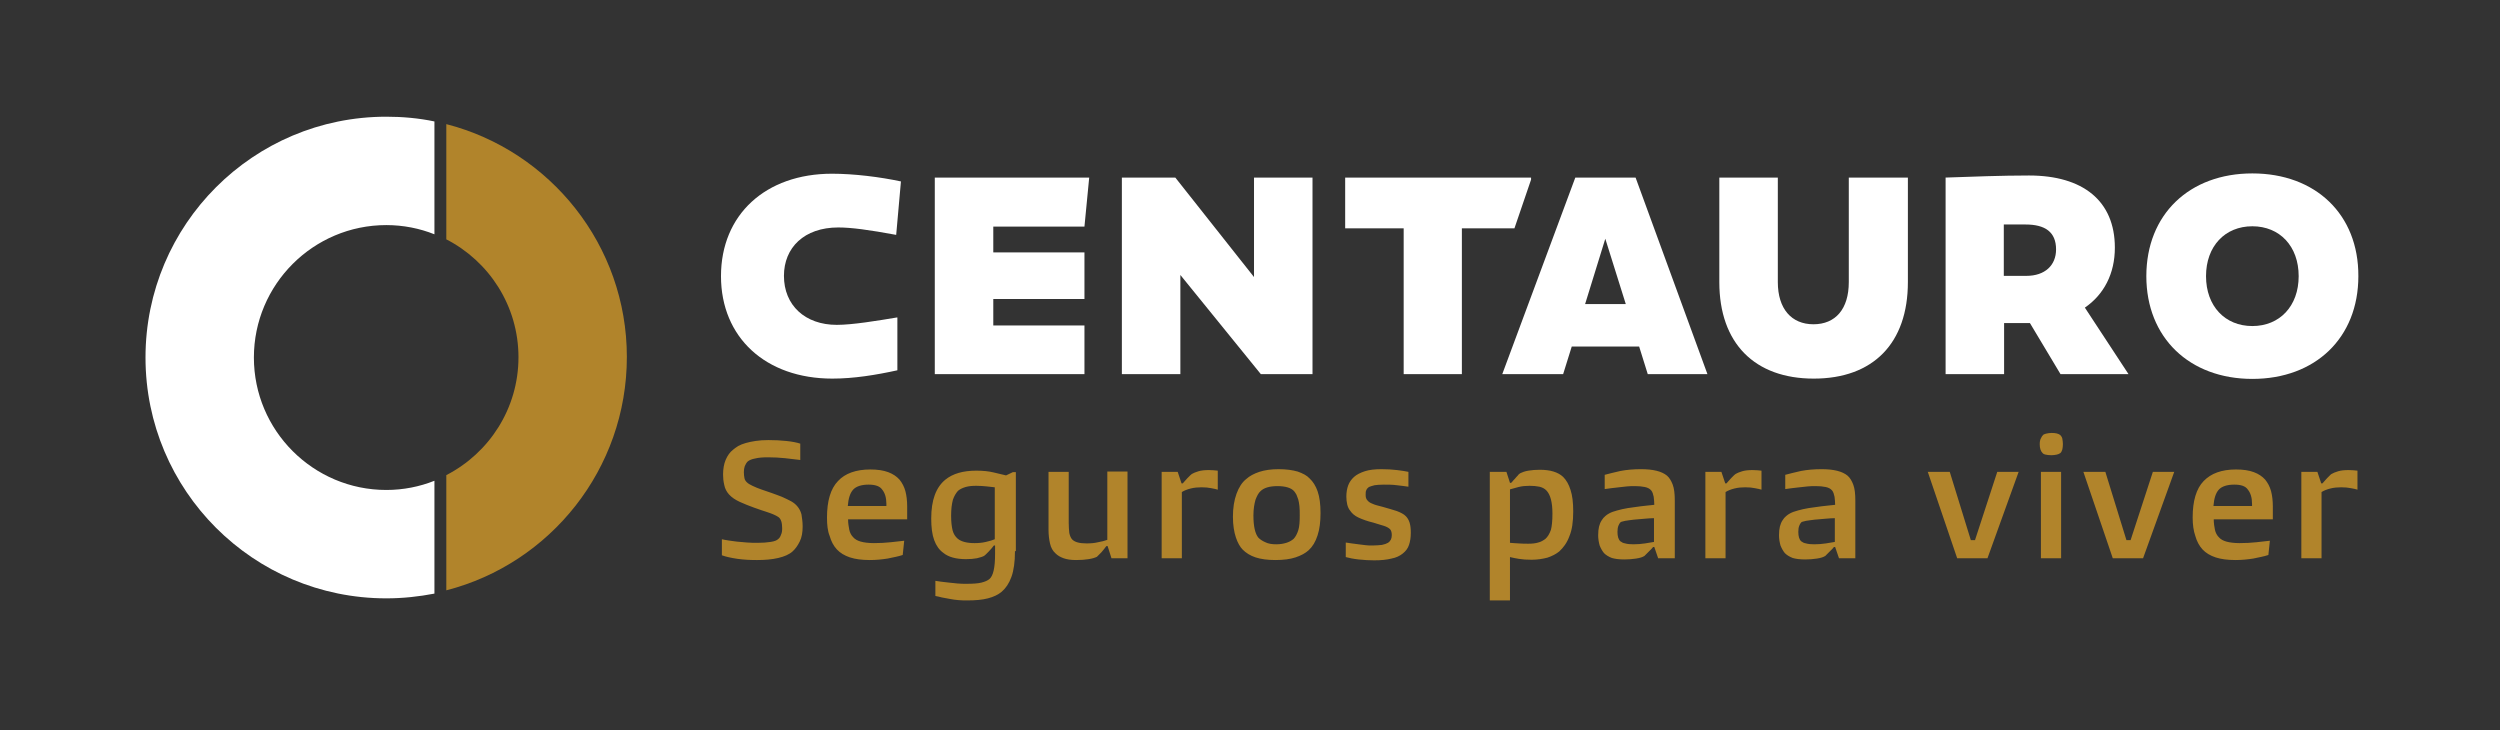
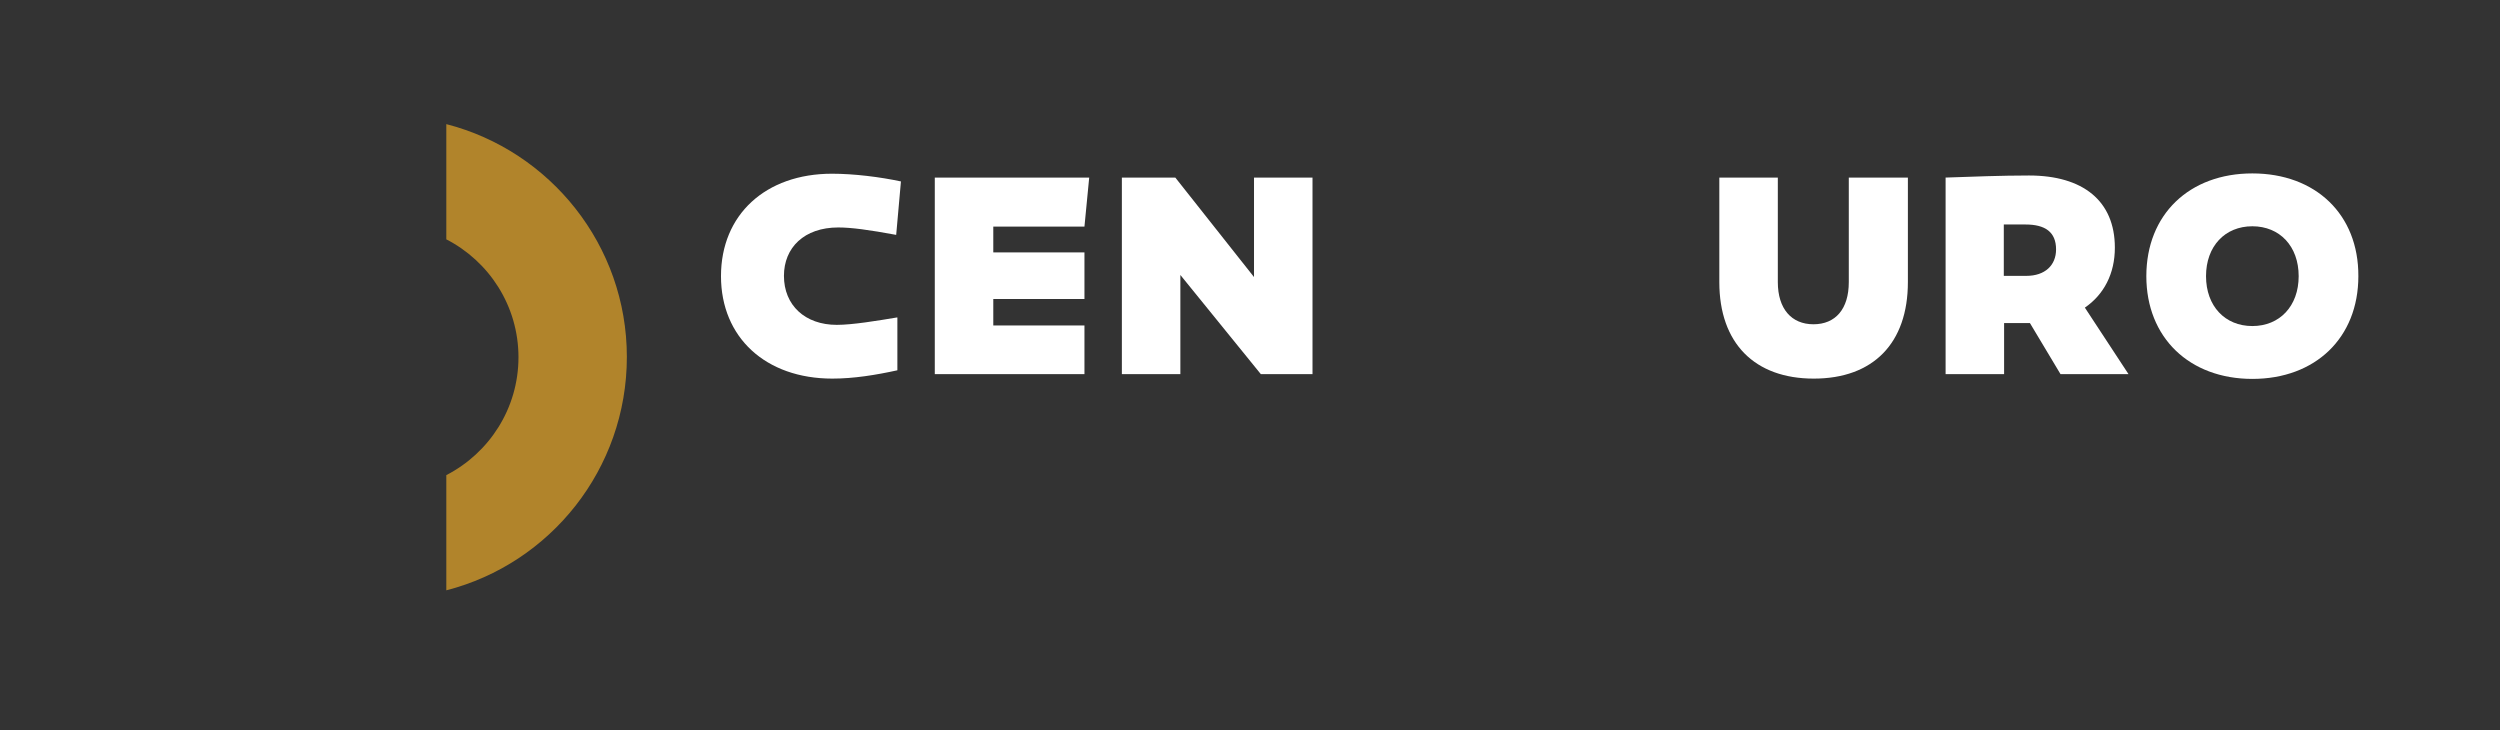
<svg xmlns="http://www.w3.org/2000/svg" version="1.1" id="Camada_1" x="0px" y="0px" viewBox="0 0 841.9 245.9" style="enable-background:new 0 0 841.9 245.9;" xml:space="preserve">
  <rect x="0" y="0" width="841.9" height="245.9" fill="#333333" stroke="none" />
  <style type="text/css">
	.st0{fill:#FFFFFF;}
	.st1{fill:#B1842B;}
	.st2{fill:#0B3150;}
	.st3{fill:#0B3150;stroke:#0B3150;stroke-width:1.000000e-03;stroke-miterlimit:10;}
</style>
  <g>
    <polygon class="st0" points="365.2,85 365.2,100.7 334.5,100.7 334.5,109.6 365.2,109.6 365.2,126 314.8,126 314.8,59.8    366.8,59.8 365.2,76.3 334.5,76.3 334.5,85  " />
    <polygon class="st0" points="442,59.8 422.3,59.8 422.3,93.3 395.8,59.8 377.8,59.8 377.8,126 397.5,126 397.5,92.6 424.6,126    442,126  " />
-     <polygon class="st0" points="492.3,76.9 510,76.9 515.6,60.5 515.6,59.8 453,59.8 453,76.9 472.7,76.9 472.7,126 492.3,126  " />
    <path class="st0" d="M642.5,59.8h-19.9V95c0,9.1-4.5,14.2-11.9,14.2c-7.4,0-12-5.2-12-14.2V59.8H579V95c0,20.6,11.9,32.5,31.8,32.5   c20,0,31.7-11.9,31.7-32.5V59.8z" />
    <path class="st0" d="M702.1,103.6c6.4-4.4,10.1-11.4,10.1-20.2c0-15.8-10.8-24.3-28.9-24.3c-9.4,0-19.2,0.4-28.1,0.7V126h19.7   v-17.2h8.7l10.3,17.2h22.9L702.1,103.6z M682.4,92.9h-7.6V75.6h7.3c6.6,0,10.3,2.5,10.3,8.4C692.4,89.3,688.7,92.9,682.4,92.9z" />
    <path class="st0" d="M302.1,106.9c-6.6,1.1-15,2.5-20.3,2.5c-10.7,0-17.8-6.6-17.8-16.5c0-9.5,6.8-16.3,18.3-16.3   c4.4,0,10.3,0.8,19.5,2.5l1.6-18c-7-1.5-15.8-2.6-23.2-2.6c-22.4,0-37.4,13.8-37.4,34.5c0,20.6,15,34.5,37.5,34.5   c7.2,0,14.6-1.2,21.9-2.8V106.9z" />
    <path class="st0" d="M758.5,58.4c-21.2,0-35.7,13.8-35.7,34.6c0,20.7,14.5,34.6,35.7,34.6c21.2,0,35.7-13.8,35.7-34.6   C794.3,72.2,779.8,58.4,758.5,58.4z M758.5,109.8c-9.2,0-15.6-6.7-15.6-16.8s6.4-16.8,15.6-16.8c9.2,0,15.6,6.7,15.6,16.8   S767.7,109.8,758.5,109.8z" />
-     <path class="st0" d="M550.8,59.8h-20.3L505.9,126h20.5l2.9-9.3H552l2.9,9.3h20.1L550.8,59.8z M533.8,102.4l6.8-22l6.9,22H533.8z" />
  </g>
-   <path class="st1" d="M270.3,177.3c0,2-0.3,3.7-1,5.1c-0.7,1.4-1.5,2.5-2.4,3.3c-1.1,1-2.7,1.7-4.8,2.2c-2.1,0.5-4.5,0.7-7.2,0.7  c-2.2,0-4.4-0.1-6.5-0.4c-2.1-0.3-3.9-0.7-5.3-1.2v-5.4c0.6,0.1,1.3,0.3,2.2,0.4c0.9,0.1,1.8,0.3,2.9,0.4c1.1,0.1,2.2,0.2,3.4,0.3  c1.2,0.1,2.4,0.1,3.6,0.1c1.6,0,3-0.1,4.3-0.3c1.3-0.2,2.1-0.5,2.6-1c0.4-0.3,0.7-0.8,0.9-1.4c0.3-0.6,0.4-1.3,0.4-2.2  c0-1.9-0.4-3.2-1.3-3.8c-0.9-0.6-2.1-1.1-3.6-1.6c-1.5-0.5-3.1-1-4.7-1.6c-1.6-0.6-3.2-1.2-4.7-1.9c-1.5-0.7-2.7-1.5-3.6-2.5  c-0.8-0.9-1.4-2-1.6-3.2c-0.3-1.2-0.4-2.4-0.4-3.5c0-1.9,0.3-3.6,0.9-5c0.6-1.4,1.4-2.5,2.4-3.3c0.5-0.4,1.1-0.9,1.8-1.3  c0.7-0.4,1.5-0.7,2.5-1c1-0.3,2.1-0.5,3.3-0.7c1.3-0.2,2.7-0.3,4.4-0.3c2.1,0,4.1,0.1,6,0.3c1.9,0.2,3.5,0.5,4.7,0.9v5.5  c-1.5-0.2-3.2-0.4-5.1-0.6c-1.9-0.2-3.8-0.3-5.7-0.3c-1.8,0-3.2,0.1-4.4,0.4c-1.2,0.2-2,0.6-2.5,1c-0.4,0.4-0.7,0.9-1,1.6  c-0.2,0.6-0.3,1.3-0.3,2c0,0.8,0.1,1.5,0.2,2c0.1,0.6,0.4,1,0.8,1.4c0.4,0.4,1,0.8,1.9,1.2c0.8,0.4,1.8,0.8,2.9,1.2  c1.1,0.4,2.3,0.8,3.5,1.2c1.2,0.4,2.4,0.9,3.5,1.3c1.1,0.5,2.2,1,3.1,1.5c0.9,0.5,1.6,1.1,2.1,1.7c0.6,0.7,1.1,1.6,1.4,2.7  C270.1,174.5,270.3,175.8,270.3,177.3 M278.5,174.3c0-5.6,1.2-9.7,3.7-12.3c2.4-2.6,6.1-3.9,10.9-3.9c2.4,0,4.4,0.3,6,0.9  c1.6,0.6,2.8,1.4,3.8,2.5c0.9,1.1,1.6,2.4,2,3.9c0.4,1.5,0.6,3.3,0.6,5.2v4.3h-19.9c0,1.3,0.2,2.5,0.4,3.5c0.2,1,0.7,1.9,1.3,2.5  c0.6,0.7,1.5,1.2,2.6,1.5c1.1,0.3,2.6,0.5,4.4,0.5c2,0,3.9-0.1,5.7-0.3c1.8-0.2,3.3-0.4,4.5-0.5l-0.5,4.8c-1.5,0.5-3.2,0.8-5.1,1.2  c-1.9,0.3-3.9,0.5-6,0.5c-2.6,0-4.9-0.3-6.7-0.9c-1.8-0.6-3.3-1.5-4.4-2.7c-1.1-1.2-1.9-2.7-2.4-4.5  C278.7,178.8,278.5,176.7,278.5,174.3 M292.5,163.2c-2.4,0-4.2,0.6-5.2,1.7c-1,1.1-1.6,2.9-1.8,5.5h13v-0.7c0-2.1-0.5-3.7-1.4-4.8  C296.3,163.7,294.7,163.2,292.5,163.2 M341.8,185.6c0,3.6-0.4,6.5-1.2,8.7c-0.8,2.2-1.9,3.8-3.3,5c-1.2,1-2.7,1.7-4.6,2.2  c-1.9,0.5-4.2,0.7-7,0.7c-1,0-1.9,0-2.9-0.1c-1-0.1-2-0.2-2.9-0.4c-1-0.2-1.8-0.3-2.7-0.5c-0.8-0.2-1.6-0.4-2.2-0.5v-5.1  c0.5,0.1,1.2,0.2,2,0.3c0.8,0.1,1.7,0.2,2.6,0.3c0.9,0.1,1.9,0.2,2.9,0.3c1,0.1,2,0.1,3,0.1c2.1,0,3.8-0.1,5-0.4  c1.2-0.3,2.1-0.7,2.7-1.2c1.3-1.1,1.9-3.9,1.9-8.4v-2.9h-0.4c-0.2,0.3-0.5,0.6-0.8,1c-0.3,0.4-0.7,0.7-1,1.1  c-0.3,0.3-0.6,0.6-0.9,0.9c-0.3,0.3-0.5,0.4-0.6,0.5c-0.5,0.3-1.3,0.5-2.4,0.8c-1.1,0.2-2.3,0.3-3.7,0.3c-3.3,0-5.9-0.7-7.6-2.1  c-1.4-1-2.4-2.4-3.1-4.3c-0.7-1.9-1-4.3-1-7.3c0-6.2,1.6-10.5,4.8-13.1c2.5-2,5.9-3,10.4-3c2.2,0,4.2,0.2,5.8,0.6  c1.6,0.4,3,0.7,4.2,1l2.3-1.1h1V185.6z M320.3,173.7c0,2.1,0.2,3.7,0.5,4.9c0.3,1.2,0.9,2.1,1.7,2.8c1.2,1,3.1,1.5,5.7,1.5  c1.3,0,2.5-0.1,3.8-0.4c1.3-0.3,2.3-0.6,3-0.9v-17.5c-0.7-0.1-1.6-0.2-2.7-0.3c-1-0.1-2.2-0.2-3.5-0.2c-1.4,0-2.6,0.1-3.6,0.4  c-1,0.3-1.9,0.7-2.6,1.3c-0.7,0.8-1.3,1.8-1.7,3C320.5,169.8,320.3,171.5,320.3,173.7 M374.3,188l-1.3-4.1h-0.4  c-0.2,0.2-0.4,0.5-0.7,0.9c-0.3,0.4-0.7,0.8-1,1.2c-0.4,0.4-0.7,0.7-1,1c-0.3,0.3-0.5,0.5-0.5,0.5c-0.6,0.3-1.5,0.6-2.8,0.8  c-1.2,0.2-2.6,0.3-4.2,0.3c-1.7,0-3.1-0.2-4.2-0.6c-1.1-0.4-2-0.9-2.7-1.6c-1-0.9-1.6-2-1.9-3.4c-0.3-1.3-0.5-2.9-0.5-4.5v-19.6h6.8  v17.1c0,1.4,0.1,2.6,0.2,3.5c0.2,0.9,0.5,1.7,1,2.2c0.9,0.9,2.5,1.3,4.8,1.3c1.4,0,2.7-0.1,3.9-0.4c1.2-0.2,2.3-0.5,3.1-0.8v-23h6.8  V188H374.3z M396.6,158.9l1.3,3.9h0.4c0.2-0.2,0.4-0.5,0.7-0.8c0.3-0.3,0.6-0.7,0.9-1c0.3-0.3,0.6-0.6,0.9-0.9  c0.3-0.3,0.5-0.4,0.6-0.5c0.5-0.3,1.2-0.6,2.2-0.9c1-0.3,2.2-0.4,3.5-0.4c1.1,0,2.1,0.1,3,0.2v6.4c-0.5-0.2-1.3-0.3-2.2-0.5  c-0.9-0.2-2-0.3-3.3-0.3c-1.2,0-2.4,0.1-3.6,0.4c-1.2,0.3-2.2,0.7-3,1.2V188h-6.8v-29.1H396.6z M444.7,172.8c0,2.9-0.3,5.4-1,7.5  c-0.7,2.2-1.7,3.8-3,5c-1.1,1-2.6,1.8-4.4,2.4c-1.8,0.6-4.1,0.9-6.8,0.9c-2.6,0-4.9-0.3-6.7-0.9c-1.8-0.6-3.2-1.5-4.3-2.6  c-0.9-0.9-1.7-2.3-2.3-4.1c-0.6-1.8-1-4.1-1-7c0-2.9,0.4-5.5,1.2-7.7c0.8-2.2,1.9-3.9,3.3-5c1.1-1,2.6-1.8,4.4-2.4  c1.8-0.6,4-0.9,6.5-0.9c2.5,0,4.7,0.3,6.4,0.8c1.7,0.6,3.1,1.3,4,2.3c1.2,1.1,2.1,2.6,2.7,4.3C444.4,167.4,444.7,169.8,444.7,172.8   M429.8,183.3c1.3,0,2.4-0.2,3.4-0.5c1-0.3,1.8-0.8,2.4-1.3c0.7-0.7,1.2-1.7,1.6-2.9c0.4-1.3,0.5-2.9,0.5-5c0-1.2,0-2.2-0.1-3.1  c-0.1-0.9-0.2-1.6-0.4-2.3c-0.2-0.6-0.4-1.1-0.6-1.6c-0.2-0.4-0.5-0.8-0.8-1.2c-1-1.1-2.9-1.7-5.6-1.7c-2.7,0-4.6,0.6-5.7,1.7  c-0.7,0.6-1.2,1.6-1.7,2.9c-0.4,1.4-0.7,3.1-0.7,5.3c0,3.7,0.6,6.2,1.7,7.5c0.6,0.6,1.4,1.1,2.3,1.5  C427.1,183.1,428.3,183.3,429.8,183.3 M475.1,179.4c0,1.6-0.2,2.9-0.6,4.1c-0.4,1.2-1.1,2.1-2.1,2.9c-1,0.8-2.2,1.4-3.8,1.7  c-1.6,0.4-3.5,0.6-5.8,0.6c-1.7,0-3.5-0.1-5.3-0.3c-1.8-0.2-3.2-0.5-4.3-0.8v-4.9c0.6,0.1,1.2,0.2,2,0.3c0.7,0.1,1.5,0.2,2.3,0.3  c0.8,0.1,1.6,0.2,2.4,0.3c0.8,0.1,1.5,0.1,2.2,0.1c1.3,0,2.4-0.1,3.3-0.2c0.9-0.2,1.5-0.4,2-0.7c0.5-0.3,0.8-0.7,1-1.1  c0.2-0.4,0.3-0.9,0.3-1.5c0-0.9-0.2-1.6-0.6-2c-0.4-0.4-1.1-0.8-2-1.1c-0.9-0.3-2.1-0.6-3.6-1.1c-2.1-0.5-3.7-1.1-5-1.7  c-1.3-0.6-2.2-1.4-2.8-2.3c-0.5-0.6-0.8-1.3-1-2.1c-0.2-0.8-0.3-1.7-0.3-2.7c0-1.3,0.2-2.6,0.6-3.7c0.4-1.1,1.1-2.1,2-2.9  c0.9-0.8,2.1-1.4,3.6-1.9c1.5-0.5,3.4-0.7,5.6-0.7c1.9,0,3.7,0.1,5.3,0.3c1.6,0.2,2.9,0.4,3.8,0.6v5c-1.1-0.2-2.4-0.3-3.9-0.5  c-1.5-0.2-3-0.2-4.4-0.2c-1.3,0-2.4,0.1-3.1,0.2c-0.8,0.2-1.4,0.4-1.9,0.6c-0.4,0.3-0.7,0.6-0.9,1.1c-0.2,0.4-0.2,0.9-0.2,1.5  c0,0.4,0,0.7,0.1,1c0.1,0.3,0.2,0.6,0.5,0.9c0.3,0.4,0.8,0.8,1.6,1.1c0.8,0.4,2,0.7,3.6,1.1c1.8,0.5,3.4,1,4.7,1.4  c1.3,0.5,2.3,1,3,1.7c0.6,0.6,1,1.3,1.3,2.2C475,177,475.1,178.1,475.1,179.4 M508.5,202.2h-6.8v-43.3h5.6l1.2,3.7h0.4  c0.2-0.2,0.5-0.5,0.8-0.9c0.3-0.3,0.6-0.6,0.9-1c0.3-0.3,0.6-0.6,0.8-0.9c0.3-0.3,0.5-0.4,0.7-0.5c0.6-0.3,1.4-0.6,2.6-0.8  c1.1-0.2,2.5-0.3,3.9-0.3c3.5,0,6.1,0.8,7.8,2.4c1.1,1.1,1.9,2.5,2.5,4.4c0.6,1.8,0.9,4.2,0.9,7.2c0,3.5-0.4,6.3-1.3,8.4  c-0.8,2.2-2,3.8-3.4,5.1c-1.1,0.9-2.5,1.6-4,2.1c-1.6,0.4-3.3,0.7-5.3,0.7c-1.7,0-3.1-0.1-4.3-0.3c-1.2-0.2-2.2-0.4-3-0.6V202.2z   M522.8,173c0-3.9-0.7-6.5-2.1-7.9c-0.6-0.6-1.4-1-2.3-1.2c-1-0.2-2-0.3-3.3-0.3c-1.3,0-2.5,0.1-3.7,0.4c-1.2,0.3-2.2,0.6-2.9,0.8  v18c0.7,0.1,1.7,0.1,2.9,0.2c1.2,0.1,2.3,0.1,3.3,0.1c1.2,0,2.3-0.1,3.3-0.4c0.9-0.2,1.7-0.7,2.4-1.2c0.8-0.7,1.4-1.7,1.9-3.1  C522.6,177.2,522.8,175.4,522.8,173 M558.4,188l-1.3-3.8h-0.4c-0.2,0.3-0.5,0.6-0.8,0.9c-0.3,0.3-0.6,0.6-0.9,0.9  c-0.3,0.3-0.6,0.6-0.8,0.8c-0.2,0.2-0.4,0.4-0.4,0.4c-0.6,0.4-1.5,0.7-2.8,0.9c-1.3,0.2-2.6,0.3-4,0.3c-1.8,0-3.2-0.2-4.2-0.5  c-1-0.4-1.9-0.9-2.6-1.6c-0.6-0.7-1.1-1.6-1.5-2.6c-0.3-1.1-0.5-2.2-0.5-3.4c0-1.2,0.1-2.2,0.3-3c0.2-0.8,0.5-1.5,0.9-2.1  c0.4-0.6,0.7-1,1.2-1.4c0.4-0.4,0.8-0.6,1.3-0.9c0.7-0.4,1.6-0.7,2.7-1c1.1-0.3,2.3-0.6,3.6-0.8c1.3-0.2,2.8-0.4,4.3-0.6  c1.5-0.2,3-0.3,4.6-0.5c0-0.9-0.1-1.8-0.2-2.7c-0.2-0.9-0.4-1.6-0.8-2.1c-0.5-0.6-1.2-1-2.2-1.2c-1-0.2-2.1-0.3-3.3-0.3  c-0.9,0-1.8,0-2.7,0.1c-0.9,0.1-1.8,0.2-2.7,0.3c-0.9,0.1-1.8,0.2-2.6,0.3c-0.8,0.1-1.5,0.2-2.2,0.3v-4.8c1.4-0.4,3.2-0.8,5.3-1.3  c2.1-0.4,4.4-0.6,6.9-0.6c4.1,0,7,0.7,8.8,2.2c0.8,0.7,1.4,1.7,1.9,3c0.5,1.3,0.7,3.1,0.7,5.4V188H558.4z M557,174.5  c-1,0-2.1,0.1-3.3,0.2c-1.2,0.1-2.4,0.2-3.5,0.3c-1.1,0.1-2.1,0.3-2.9,0.4c-0.8,0.2-1.4,0.3-1.6,0.5c-0.3,0.3-0.5,0.7-0.7,1.2  c-0.2,0.5-0.3,1.2-0.3,2c0,1.5,0.3,2.6,1,3.2c0.4,0.3,0.9,0.6,1.6,0.7c0.7,0.2,1.6,0.3,2.7,0.3c1.4,0,2.7-0.1,4-0.3  c1.2-0.2,2.2-0.4,3-0.5V174.5z M579.7,158.9l1.3,3.9h0.4c0.2-0.2,0.4-0.5,0.7-0.8c0.3-0.3,0.6-0.7,0.9-1c0.3-0.3,0.6-0.6,0.9-0.9  c0.3-0.3,0.5-0.4,0.6-0.5c0.5-0.3,1.2-0.6,2.2-0.9c1-0.3,2.2-0.4,3.5-0.4c1.1,0,2.1,0.1,3,0.2v6.4c-0.5-0.2-1.3-0.3-2.2-0.5  c-0.9-0.2-2-0.3-3.3-0.3c-1.2,0-2.4,0.1-3.6,0.4c-1.2,0.3-2.2,0.7-3,1.2V188h-6.8v-29.1H579.7z M619.3,188l-1.3-3.8h-0.4  c-0.2,0.3-0.5,0.6-0.8,0.9c-0.3,0.3-0.6,0.6-0.9,0.9c-0.3,0.3-0.6,0.6-0.8,0.8c-0.2,0.2-0.4,0.4-0.4,0.4c-0.6,0.4-1.5,0.7-2.8,0.9  c-1.3,0.2-2.6,0.3-4,0.3c-1.8,0-3.2-0.2-4.2-0.5c-1-0.4-1.9-0.9-2.6-1.6c-0.6-0.7-1.1-1.6-1.5-2.6c-0.3-1.1-0.5-2.2-0.5-3.4  c0-1.2,0.1-2.2,0.3-3c0.2-0.8,0.5-1.5,0.9-2.1c0.4-0.6,0.7-1,1.2-1.4c0.4-0.4,0.8-0.6,1.3-0.9c0.7-0.4,1.6-0.7,2.7-1  c1.1-0.3,2.3-0.6,3.6-0.8c1.3-0.2,2.8-0.4,4.3-0.6c1.5-0.2,3-0.3,4.6-0.5c0-0.9-0.1-1.8-0.2-2.7c-0.2-0.9-0.4-1.6-0.8-2.1  c-0.5-0.6-1.2-1-2.2-1.2c-1-0.2-2.1-0.3-3.3-0.3c-0.9,0-1.8,0-2.7,0.1c-0.9,0.1-1.8,0.2-2.8,0.3c-0.9,0.1-1.8,0.2-2.6,0.3  c-0.8,0.1-1.5,0.2-2.2,0.3v-4.8c1.4-0.4,3.2-0.8,5.3-1.3c2.1-0.4,4.4-0.6,6.9-0.6c4.1,0,7,0.7,8.8,2.2c0.8,0.7,1.4,1.7,1.9,3  c0.5,1.3,0.7,3.1,0.7,5.4V188H619.3z M617.9,174.5c-1,0-2.1,0.1-3.3,0.2c-1.2,0.1-2.4,0.2-3.5,0.3c-1.1,0.1-2.1,0.3-2.9,0.4  c-0.8,0.2-1.4,0.3-1.6,0.5c-0.3,0.3-0.5,0.7-0.7,1.2c-0.2,0.5-0.3,1.2-0.3,2c0,1.5,0.3,2.6,1,3.2c0.4,0.3,0.9,0.6,1.6,0.7  c0.7,0.2,1.6,0.3,2.7,0.3c1.4,0,2.7-0.1,4-0.3c1.2-0.2,2.2-0.4,3-0.5V174.5z M669.3,188h-10.2l-9.9-29.1h7.4l7.1,23h1.4l7.5-23h7.2  L669.3,188z M694.7,149.6c0,0.7-0.1,1.3-0.2,1.8c-0.2,0.6-0.4,1-0.7,1.2c-0.3,0.2-0.7,0.4-1.2,0.5c-0.5,0.1-1.1,0.2-1.8,0.2  c-0.8,0-1.4-0.1-1.9-0.2c-0.5-0.1-0.9-0.3-1.1-0.6c-0.6-0.6-0.9-1.6-0.9-2.9c0-0.8,0.1-1.5,0.4-2c0.2-0.5,0.5-0.9,0.8-1.2  c0.3-0.2,0.7-0.3,1.1-0.4c0.5-0.1,1-0.2,1.7-0.2c1.3,0,2.3,0.2,2.9,0.7c0.3,0.3,0.6,0.7,0.7,1.2  C694.6,148.2,694.7,148.9,694.7,149.6 M687.3,158.9h6.8V188h-6.8V158.9z M721.7,188h-10.2l-9.9-29.1h7.4l7.1,23h1.4l7.5-23h7.2  L721.7,188z M738.4,174.3c0-5.6,1.2-9.7,3.7-12.3c2.5-2.6,6.1-3.9,10.9-3.9c2.4,0,4.4,0.3,6,0.9c1.6,0.6,2.8,1.4,3.8,2.5  c0.9,1.1,1.6,2.4,2,3.9c0.4,1.5,0.6,3.3,0.6,5.2v4.3h-19.9c0,1.3,0.2,2.5,0.4,3.5c0.2,1,0.7,1.9,1.3,2.5c0.6,0.7,1.5,1.2,2.6,1.5  c1.1,0.3,2.6,0.5,4.4,0.5c2,0,3.9-0.1,5.7-0.3c1.8-0.2,3.3-0.4,4.5-0.5l-0.5,4.8c-1.5,0.5-3.2,0.8-5.1,1.2c-1.9,0.3-3.9,0.5-6,0.5  c-2.6,0-4.9-0.3-6.7-0.9c-1.8-0.6-3.3-1.5-4.4-2.7c-1.1-1.2-1.9-2.7-2.4-4.5C738.7,178.8,738.4,176.7,738.4,174.3 M752.4,163.2  c-2.4,0-4.2,0.6-5.2,1.7c-1,1.1-1.6,2.9-1.8,5.5h13v-0.7c0-2.1-0.5-3.7-1.4-4.8C756.2,163.7,754.7,163.2,752.4,163.2 M780.4,158.9  l1.3,3.9h0.4c0.2-0.2,0.4-0.5,0.7-0.8c0.3-0.3,0.6-0.7,0.9-1c0.3-0.3,0.6-0.6,0.9-0.9c0.3-0.3,0.4-0.4,0.6-0.5  c0.5-0.3,1.2-0.6,2.2-0.9c1-0.3,2.2-0.4,3.5-0.4c1.1,0,2.1,0.1,3,0.2v6.4c-0.5-0.2-1.2-0.3-2.2-0.5c-0.9-0.2-2-0.3-3.3-0.3  c-1.2,0-2.4,0.1-3.6,0.4c-1.2,0.3-2.2,0.7-3,1.2V188H775v-29.1H780.4z" />
  <path class="st1" d="M150.3,41.8v38.8c14.4,7.4,24.3,22.4,24.3,39.7c0,17.3-9.9,32.3-24.3,39.7v38.8c35-9,60.8-40.8,60.8-78.6  C211.1,82.6,185.3,50.8,150.3,41.8" />
-   <path class="st0" d="M146.3,161.9c-5,2-10.5,3.1-16.2,3.1c-24.6,0-44.6-20-44.6-44.6c0-24.6,20-44.6,44.6-44.6  c5.7,0,11.2,1.1,16.2,3.1V40.9c-5.2-1.1-10.7-1.6-16.2-1.6c-44.8,0-81.1,36.3-81.1,81.1c0,44.8,36.3,81.1,81.1,81.1  c5.6,0,11-0.6,16.2-1.6V161.9z" />
</svg>